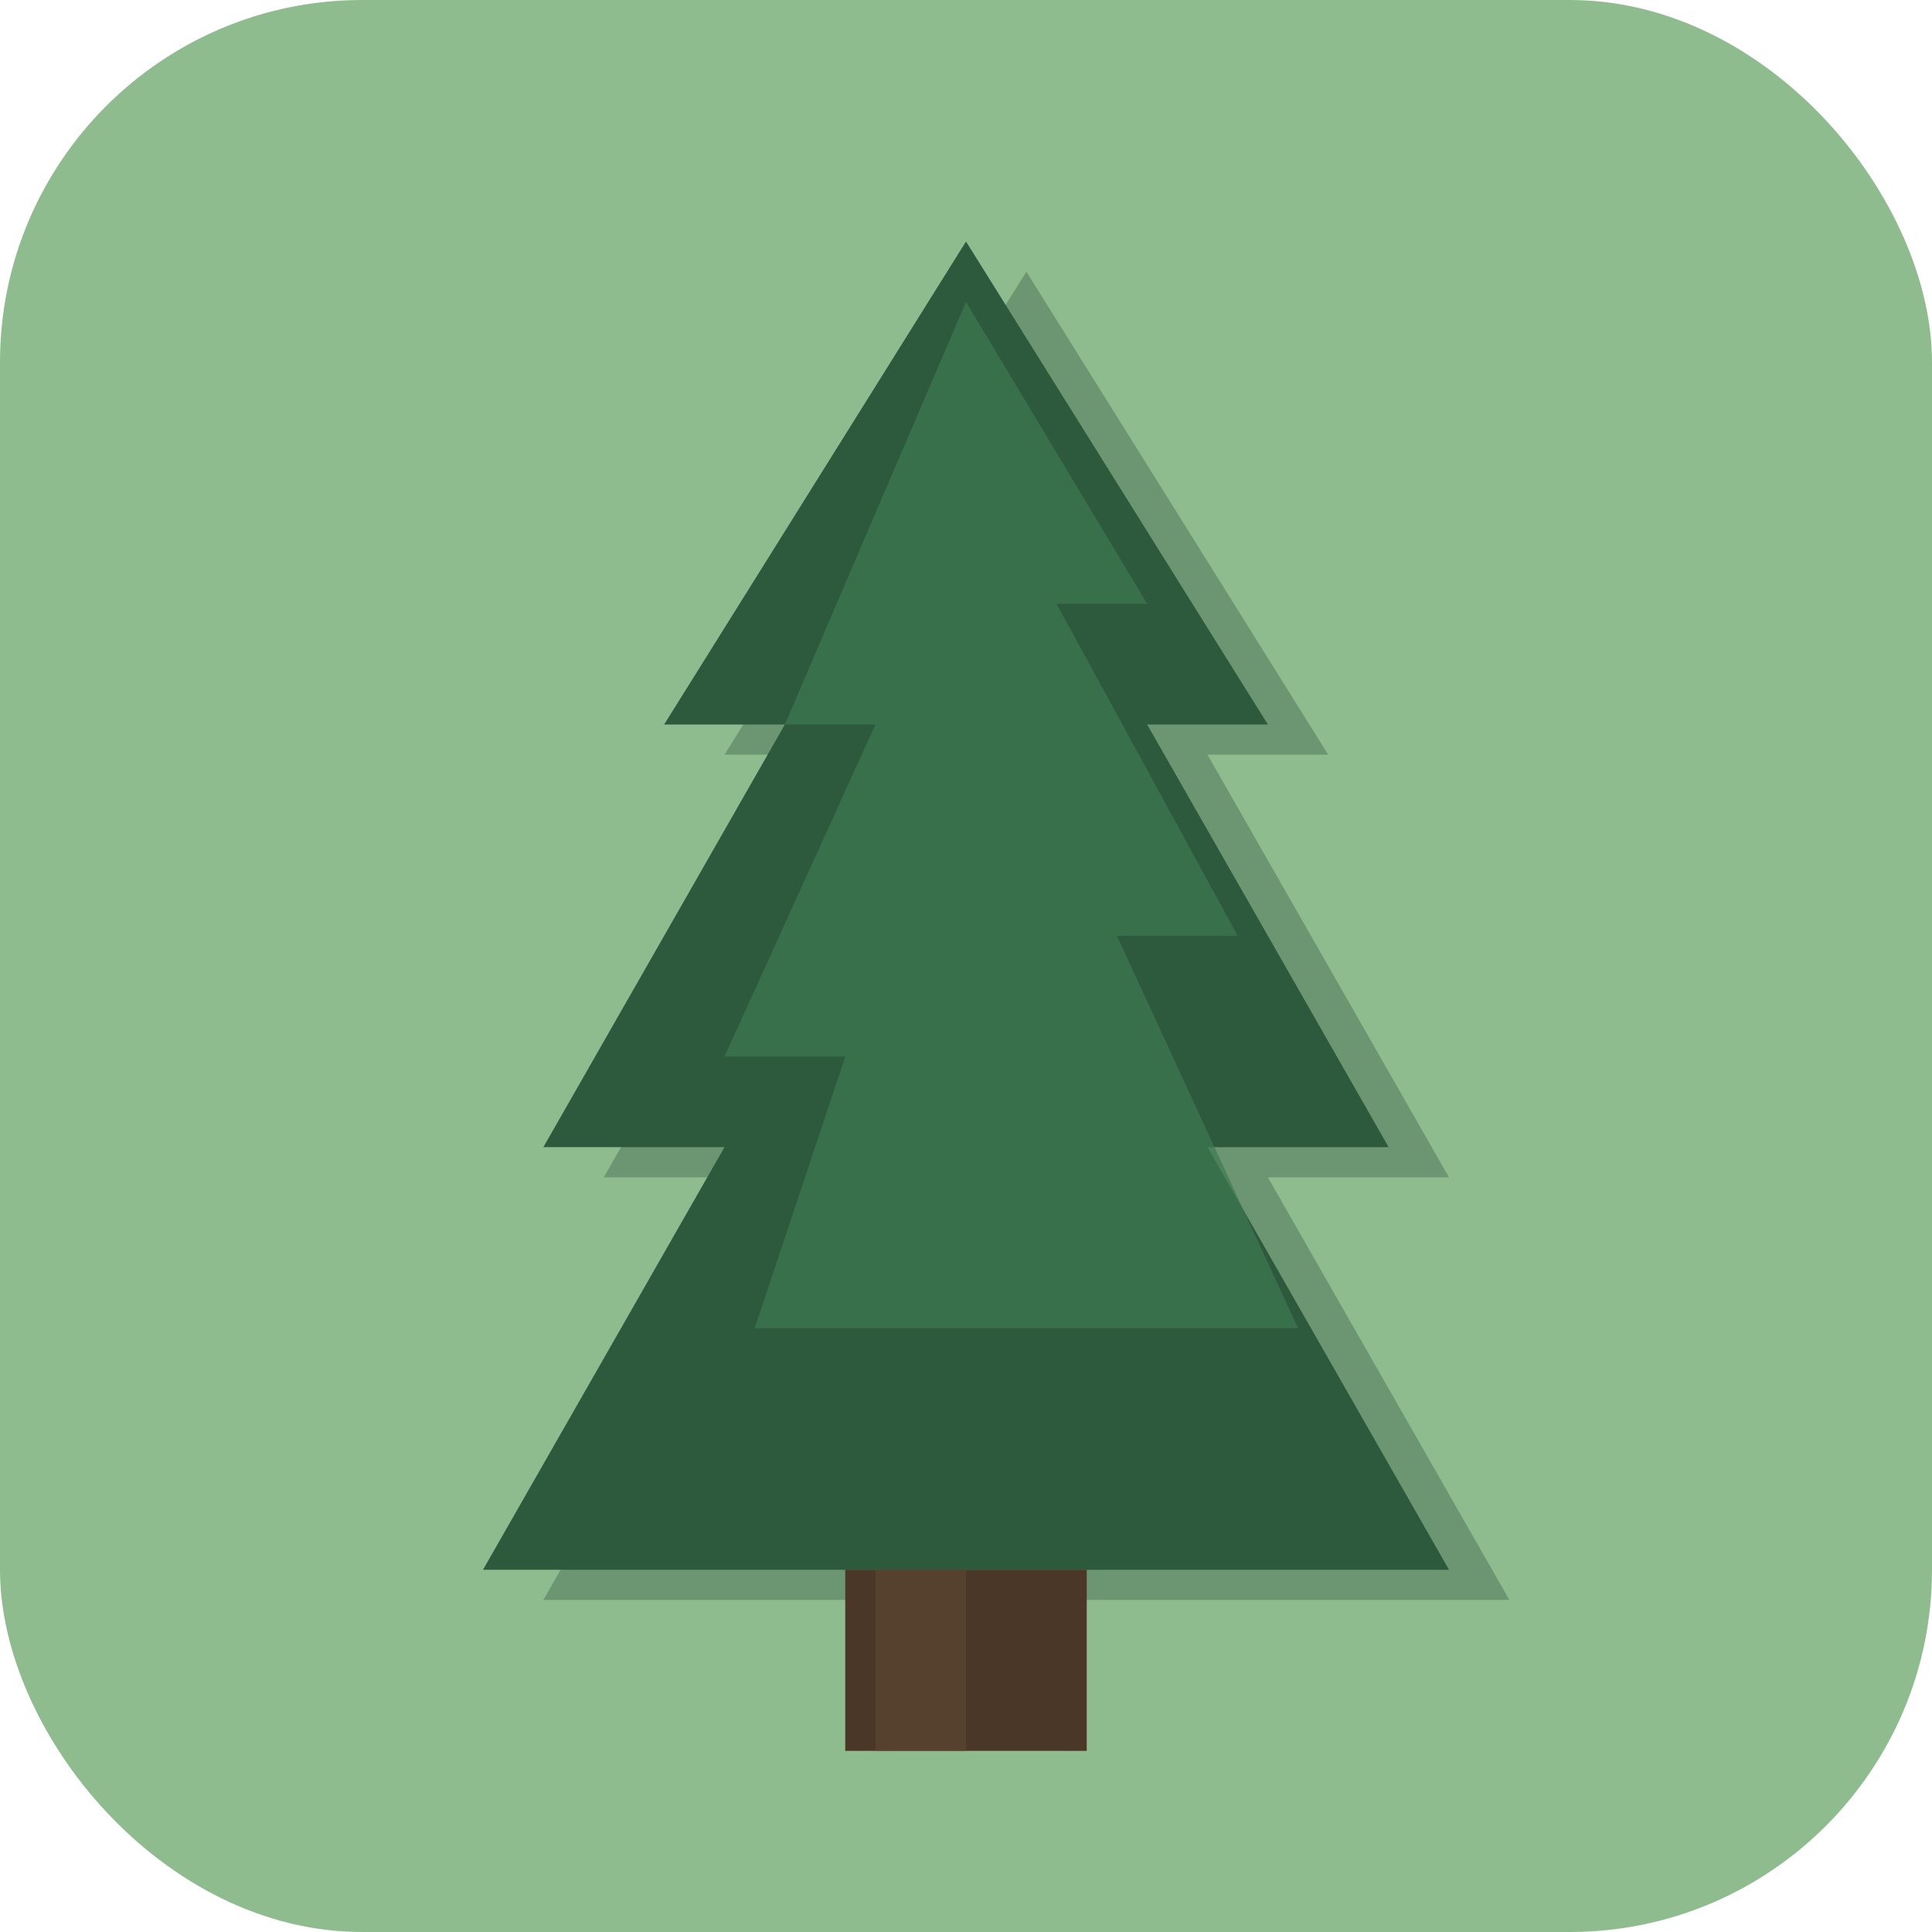
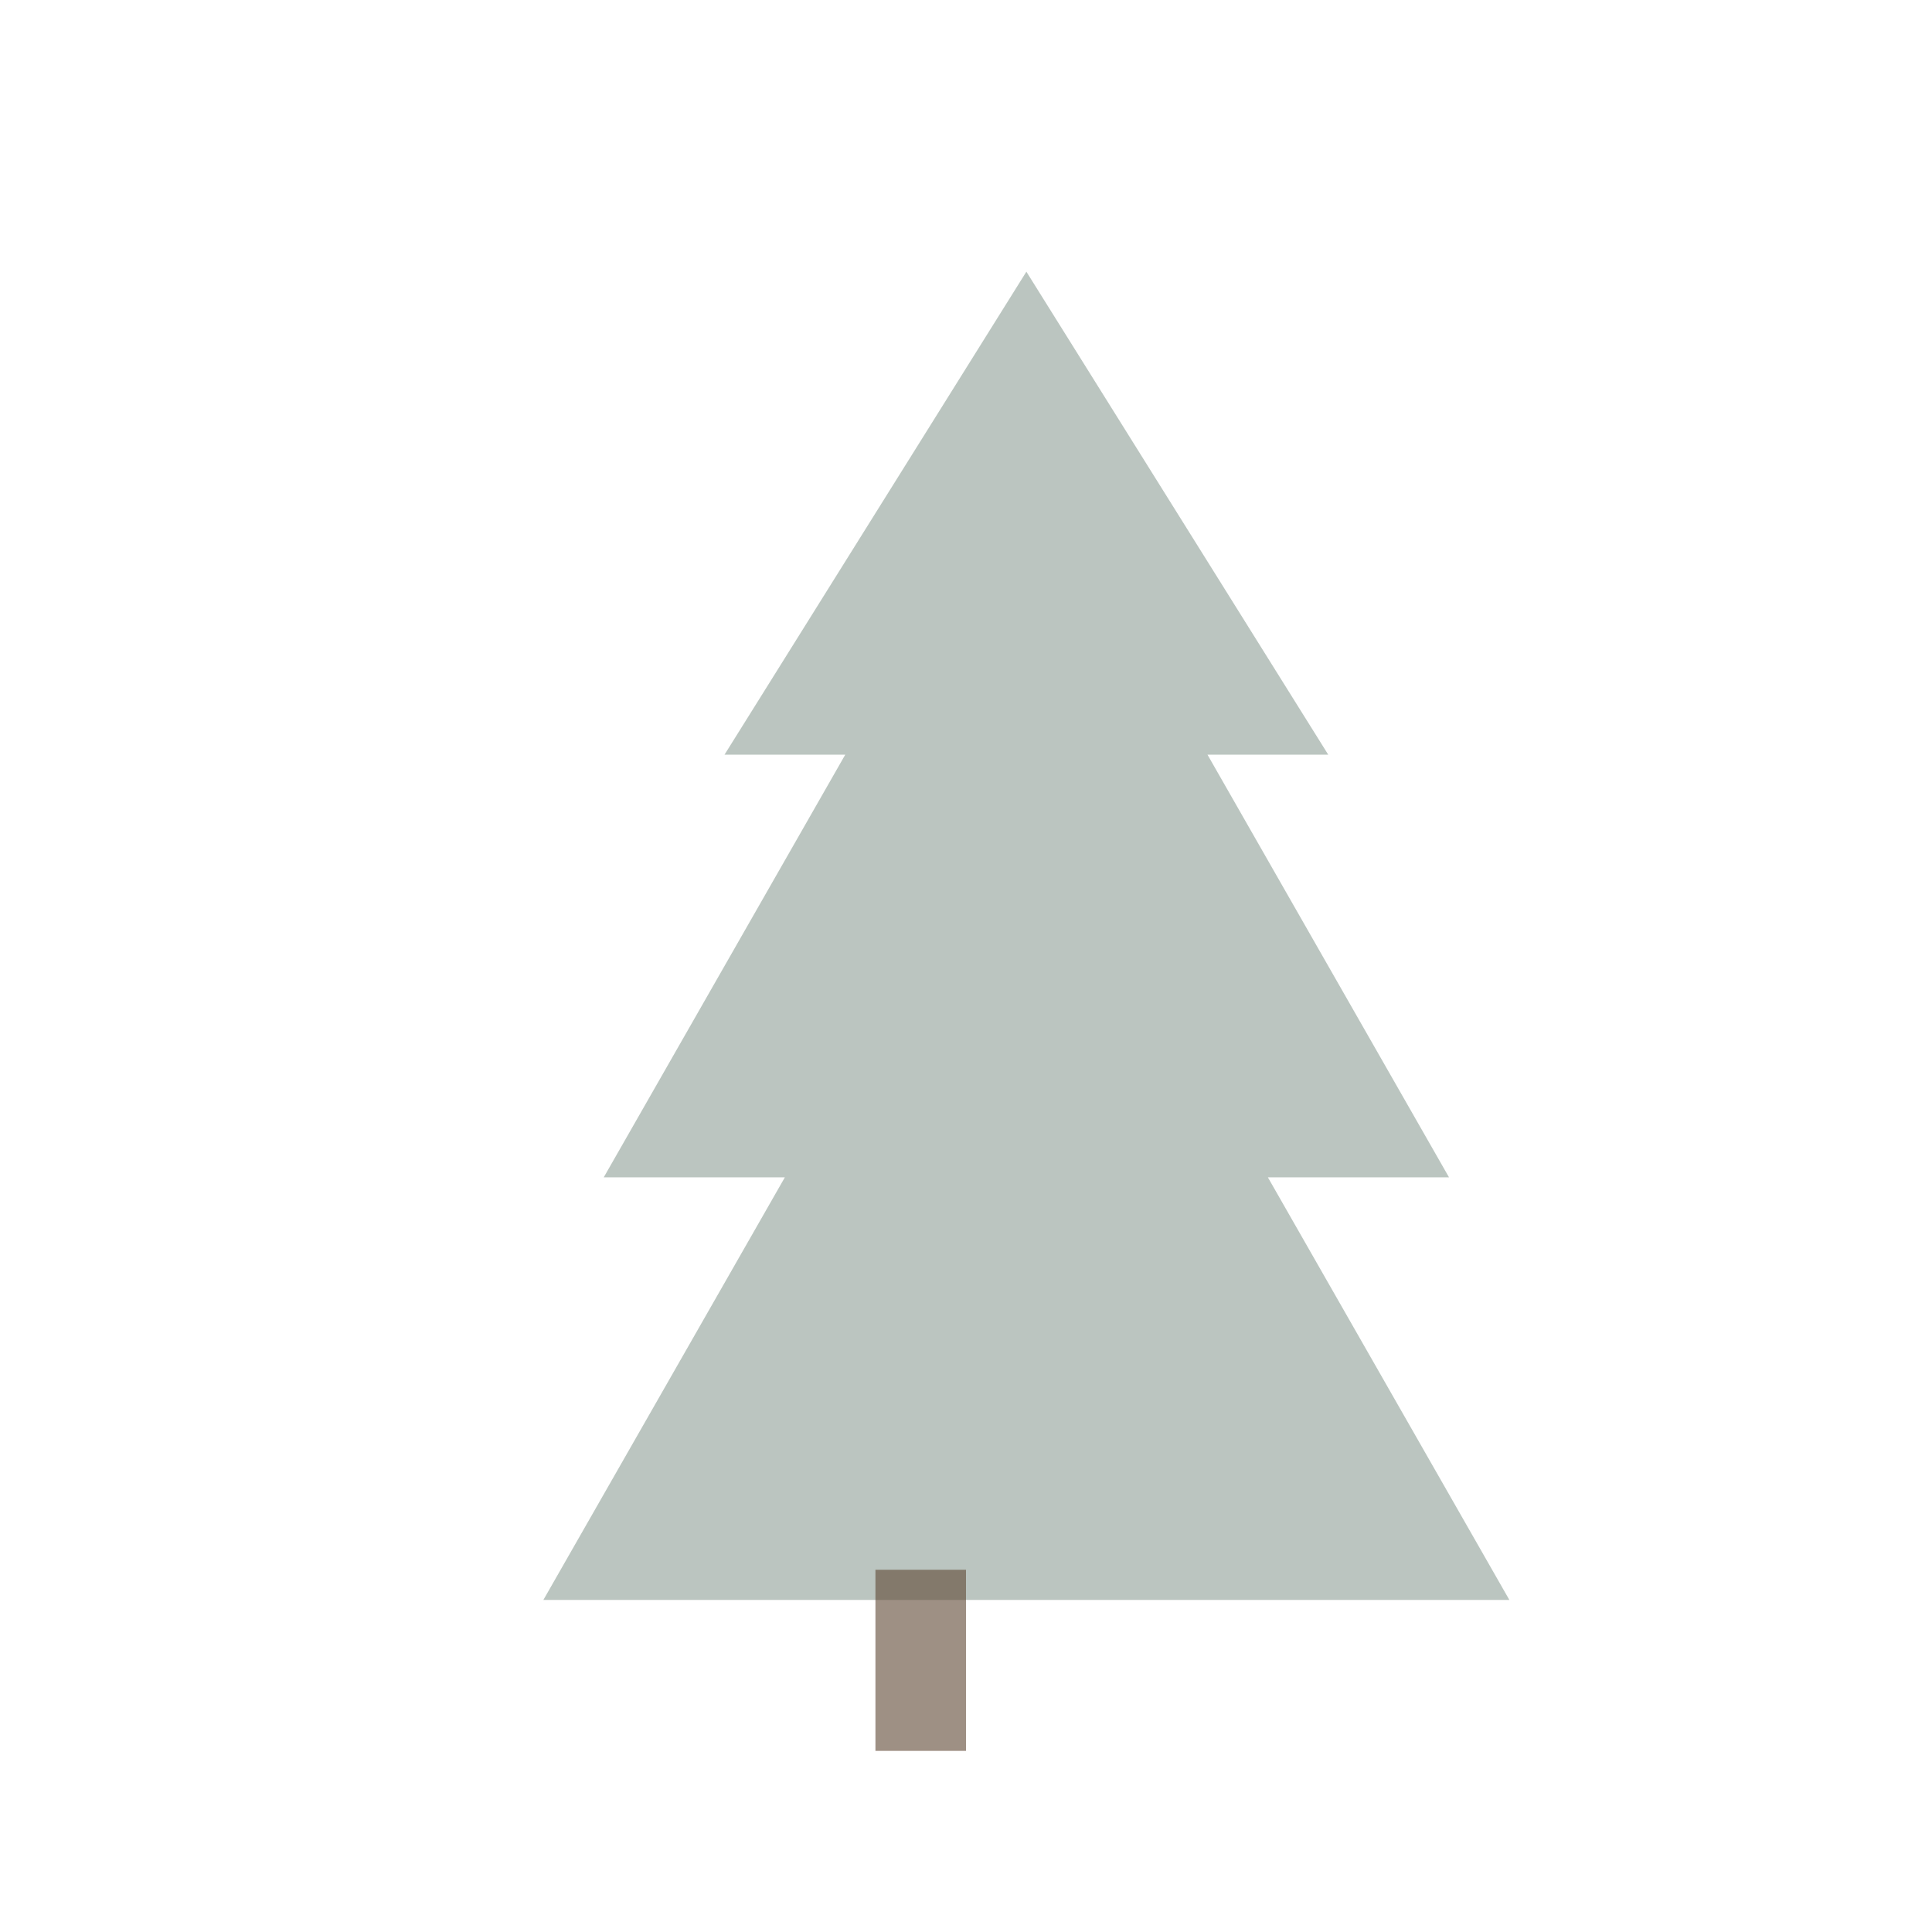
<svg xmlns="http://www.w3.org/2000/svg" viewBox="0 0 64 64">
-   <rect width="64" height="64" rx="12" ry="12" fill="#8fbc8f" />
  <g transform="translate(2, 1)" opacity="0.3">
    <polygon points="32,8 42,24 38,24 46,38 40,38 48,52 16,52 24,38 18,38 26,24 22,24" fill="#1a3d2a" />
  </g>
-   <polygon points="32,8 42,24 38,24 46,38 40,38 48,52 16,52 24,38 18,38 26,24 22,24" fill="#2d5a3d" />
-   <polygon points="32,10 38,20 35,20 41,31 37,31 43,44 25,44 28,35 24,35 29,24 26,24" fill="#3d7a52" opacity="0.7" />
-   <rect x="28" y="52" width="8" height="6" fill="#4a3728" />
  <rect x="29" y="52" width="3" height="6" fill="#5d4633" opacity="0.6" />
</svg>